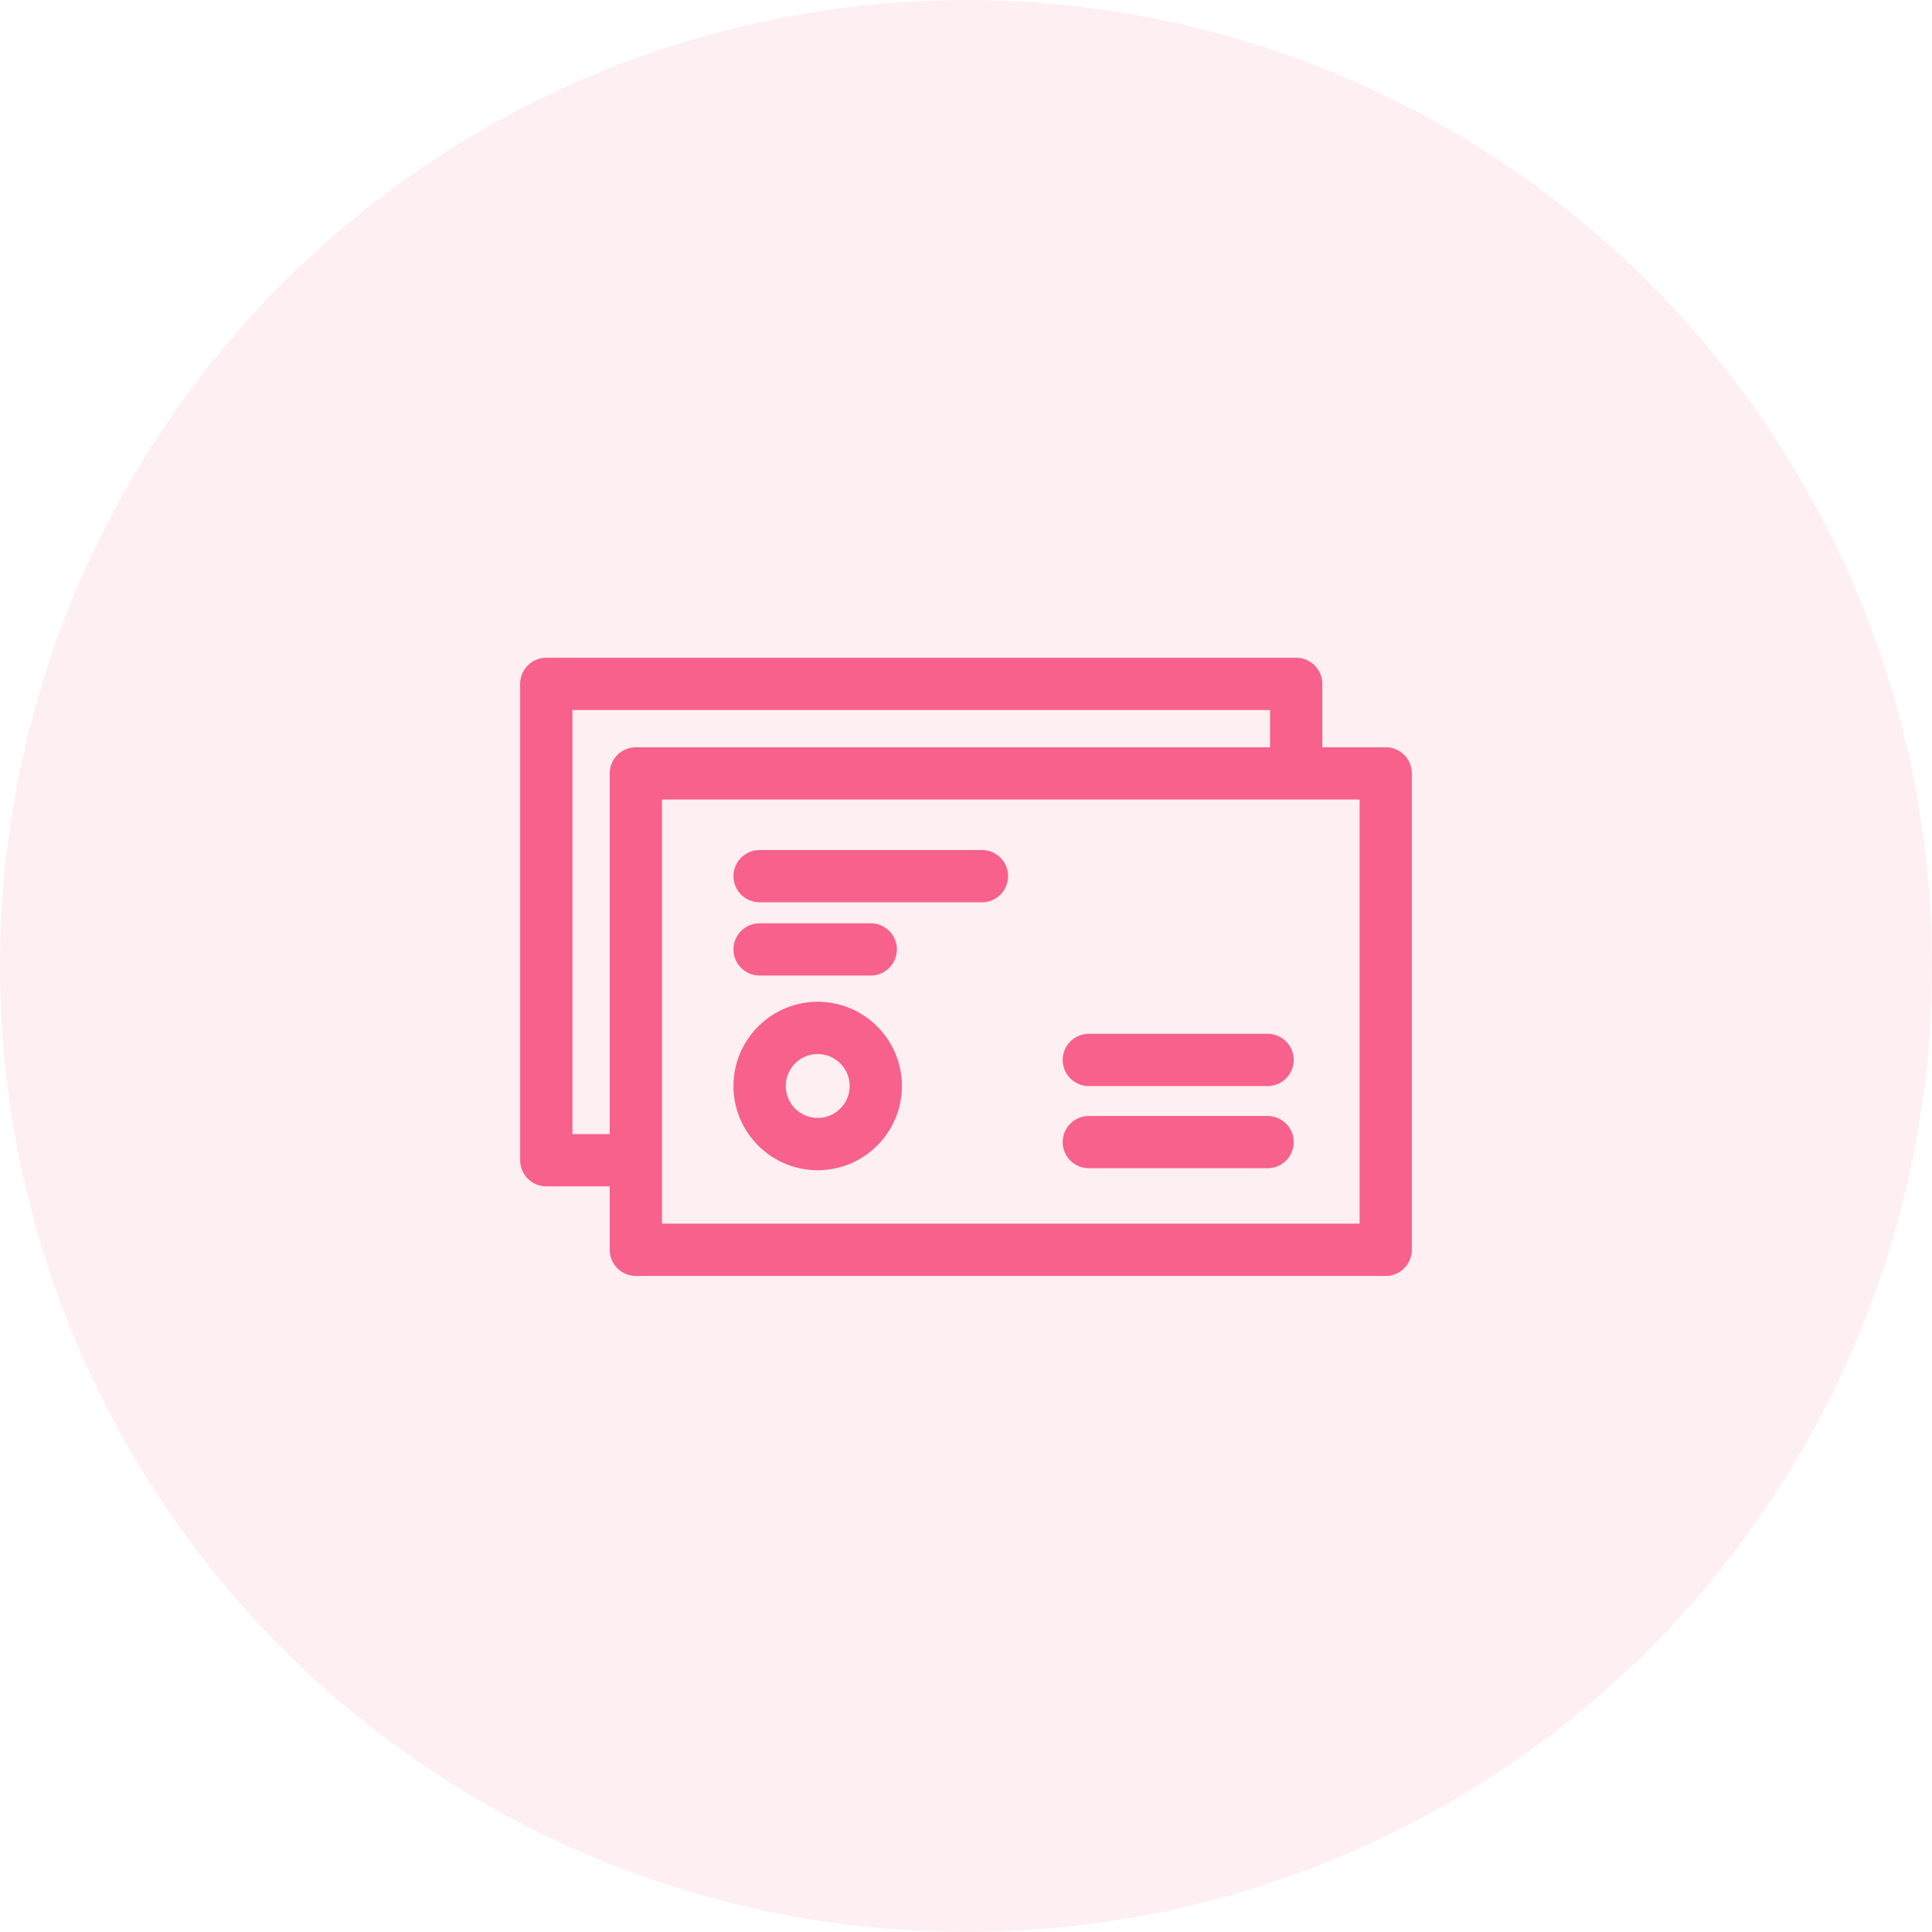
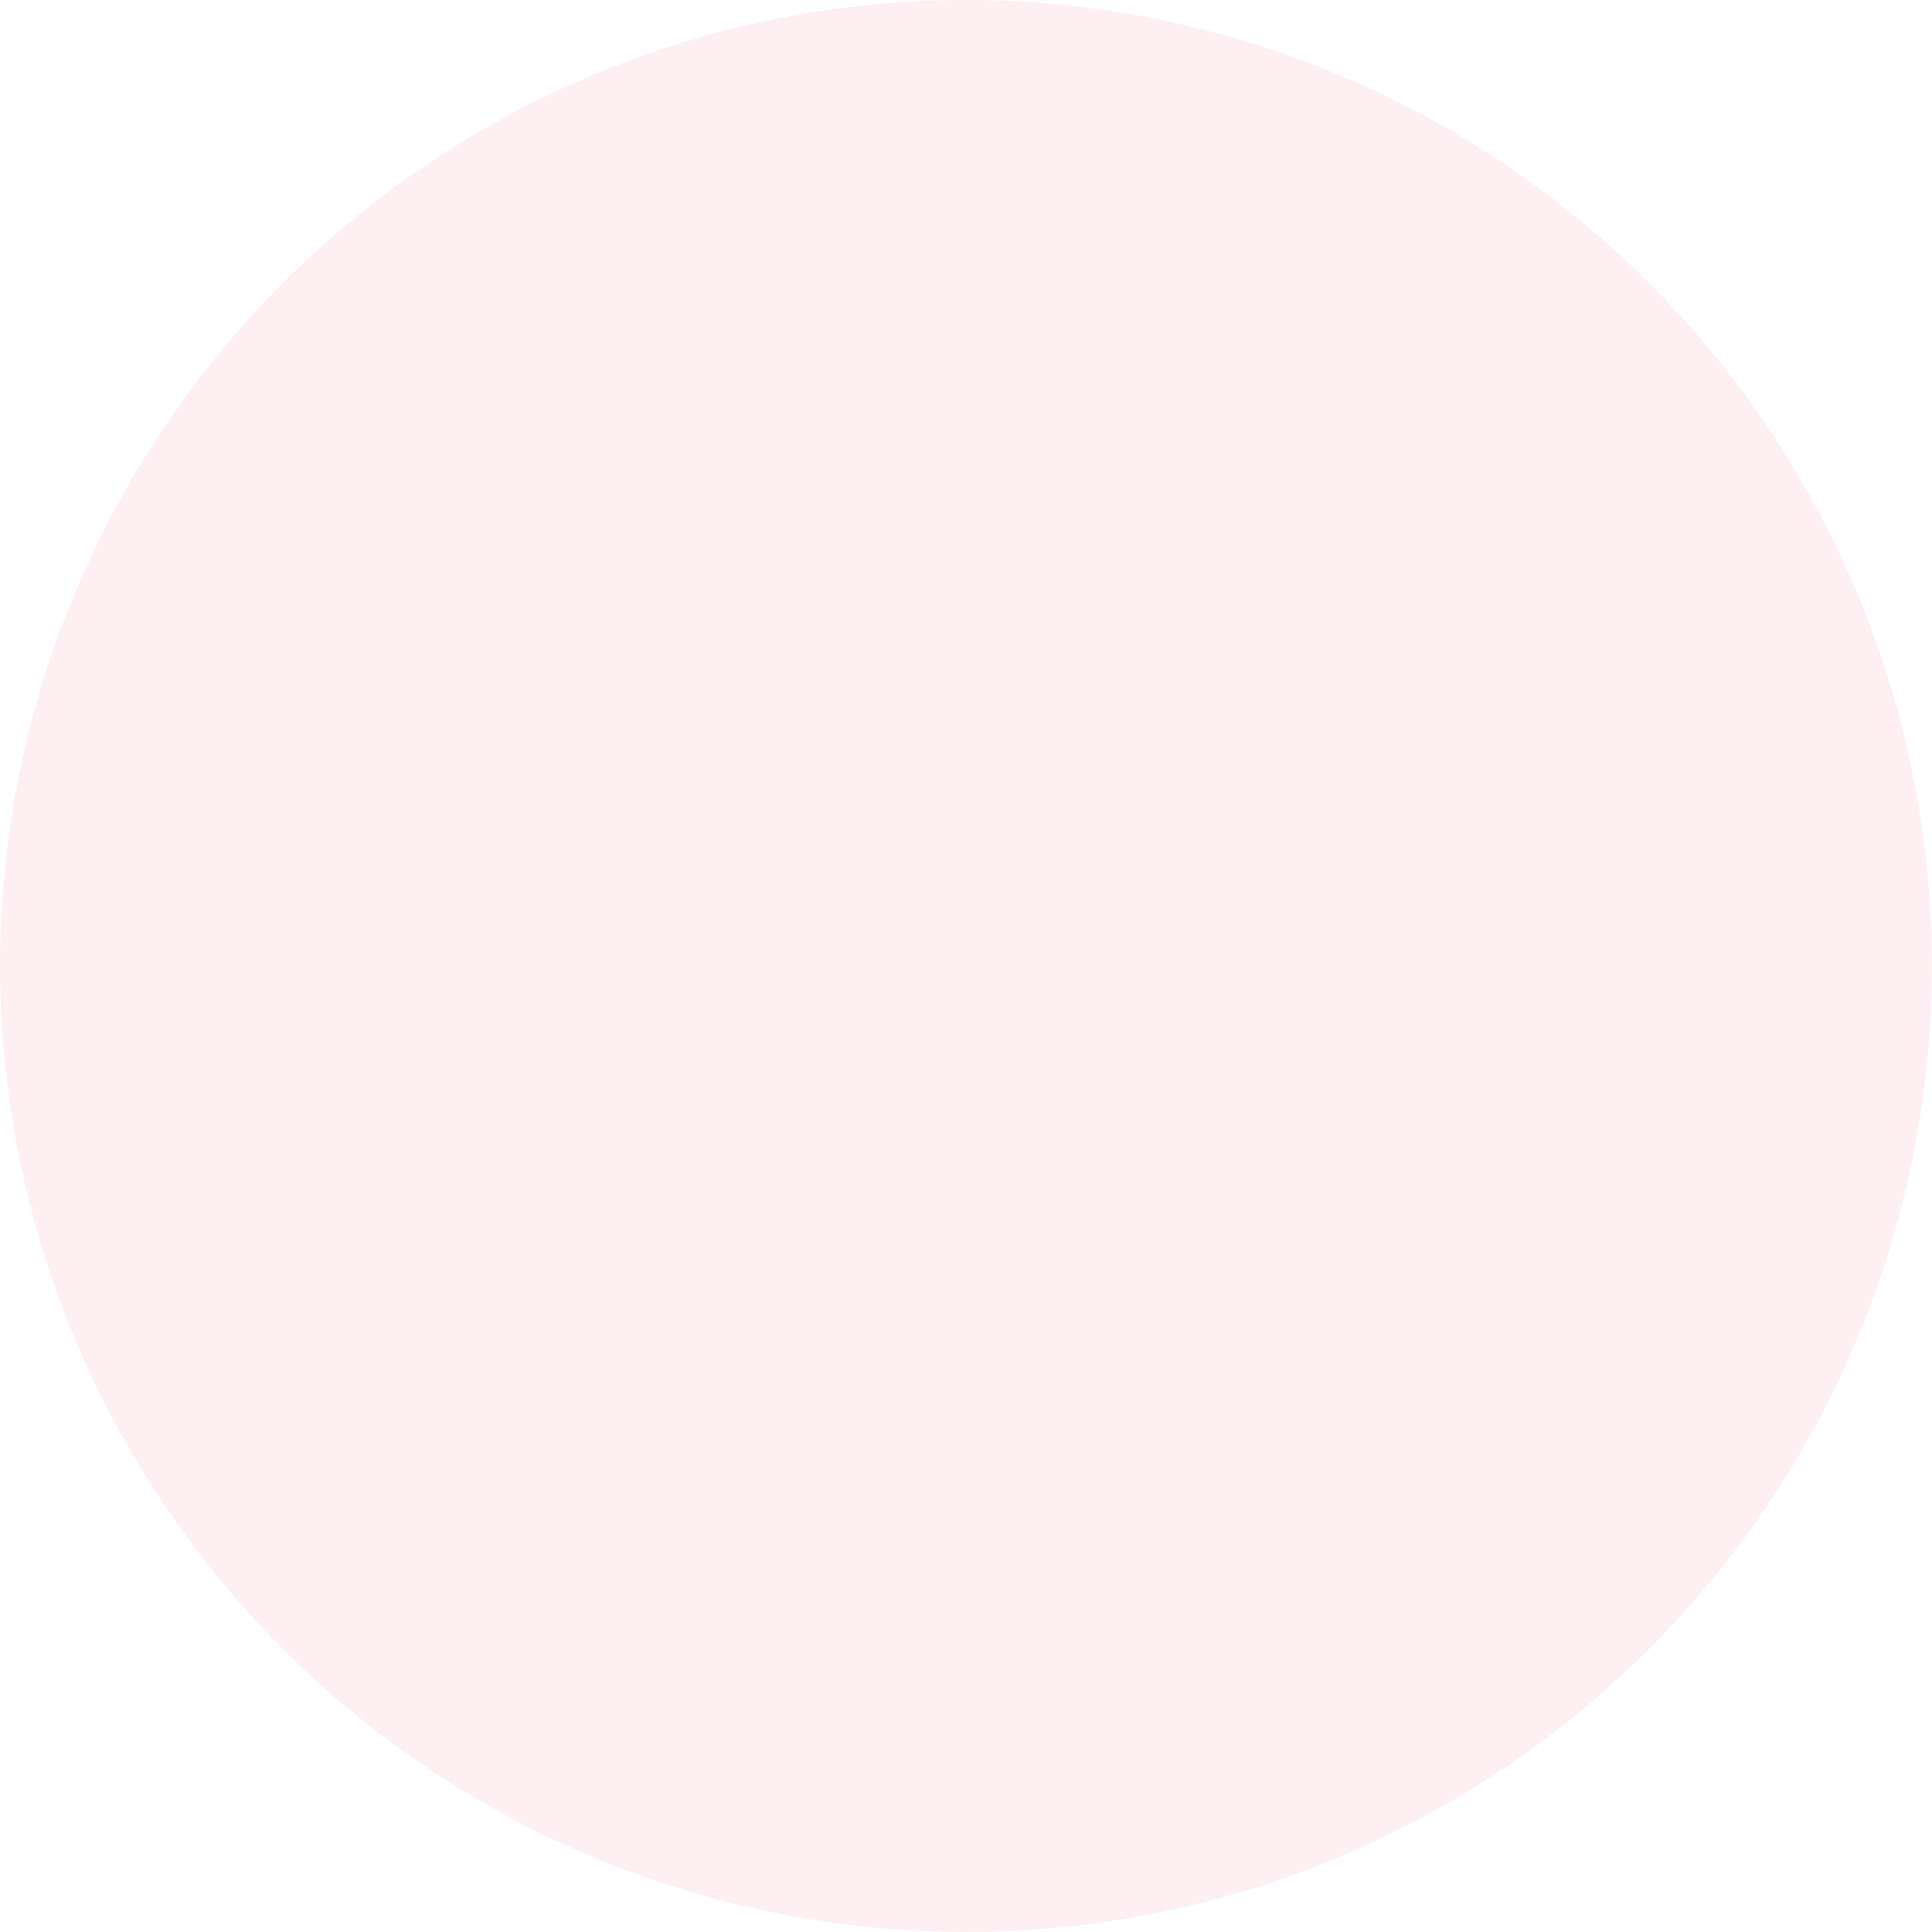
<svg xmlns="http://www.w3.org/2000/svg" width="52" height="52" viewBox="0 0 52 52" fill="none">
  <circle opacity="0.1" cx="26" cy="26" r="26" fill="#F7618B" />
  <g clip-path="url(#clip0)">
    <path d="M37.297 20.113H35.59V18.406C35.59 18.018 35.275 17.703 34.887 17.703H14.703C14.315 17.703 14 18.018 14 18.406V31.228C14 31.617 14.315 31.931 14.703 31.931H16.41V33.639C16.41 34.027 16.725 34.342 17.113 34.342H37.297C37.685 34.342 38 34.027 38 33.639V20.817C38 20.428 37.685 20.113 37.297 20.113V20.113ZM36.594 32.935H17.817V21.52H36.594V32.935ZM15.406 30.525V19.109H34.184V20.113H17.113C16.725 20.113 16.41 20.428 16.41 20.817V30.525H15.406Z" fill="#F7618B" />
-     <path d="M20.445 24.285H26.43C26.819 24.285 27.133 23.97 27.133 23.582C27.133 23.194 26.819 22.879 26.43 22.879H20.445C20.056 22.879 19.741 23.194 19.741 23.582C19.741 23.97 20.056 24.285 20.445 24.285V24.285Z" fill="#F7618B" />
-     <path d="M29.305 31.443H34.117C34.506 31.443 34.821 31.128 34.821 30.74C34.821 30.351 34.506 30.037 34.117 30.037H29.305C28.917 30.037 28.602 30.351 28.602 30.74C28.602 31.128 28.917 31.443 29.305 31.443Z" fill="#F7618B" />
    <path d="M29.305 29.231H34.117C34.506 29.231 34.821 28.917 34.821 28.528C34.821 28.14 34.506 27.825 34.117 27.825H29.305C28.917 27.825 28.602 28.14 28.602 28.528C28.602 28.917 28.917 29.231 29.305 29.231Z" fill="#F7618B" />
-     <path d="M20.445 26.257H23.437C23.826 26.257 24.14 25.942 24.14 25.554C24.14 25.166 23.826 24.851 23.437 24.851H20.445C20.056 24.851 19.741 25.166 19.741 25.554C19.741 25.942 20.056 26.257 20.445 26.257Z" fill="#F7618B" />
-     <path d="M22.008 31.497C23.258 31.497 24.275 30.48 24.275 29.23C24.275 27.98 23.258 26.963 22.008 26.963C20.758 26.963 19.741 27.98 19.741 29.23C19.741 30.48 20.758 31.497 22.008 31.497ZM22.008 28.369C22.483 28.369 22.869 28.755 22.869 29.23C22.869 29.704 22.483 30.09 22.008 30.09C21.534 30.09 21.148 29.704 21.148 29.23C21.148 28.755 21.534 28.369 22.008 28.369Z" fill="#F7618B" />
+     <path d="M20.445 26.257H23.437C23.826 26.257 24.14 25.942 24.14 25.554C24.14 25.166 23.826 24.851 23.437 24.851H20.445C20.056 24.851 19.741 25.166 19.741 25.554C19.741 25.942 20.056 26.257 20.445 26.257" fill="#F7618B" />
  </g>
  <defs>
    <clipPath id="clip0">
-       <rect width="24" height="24" fill="white" transform="translate(14 14)" />
-     </clipPath>
+       </clipPath>
  </defs>
</svg>